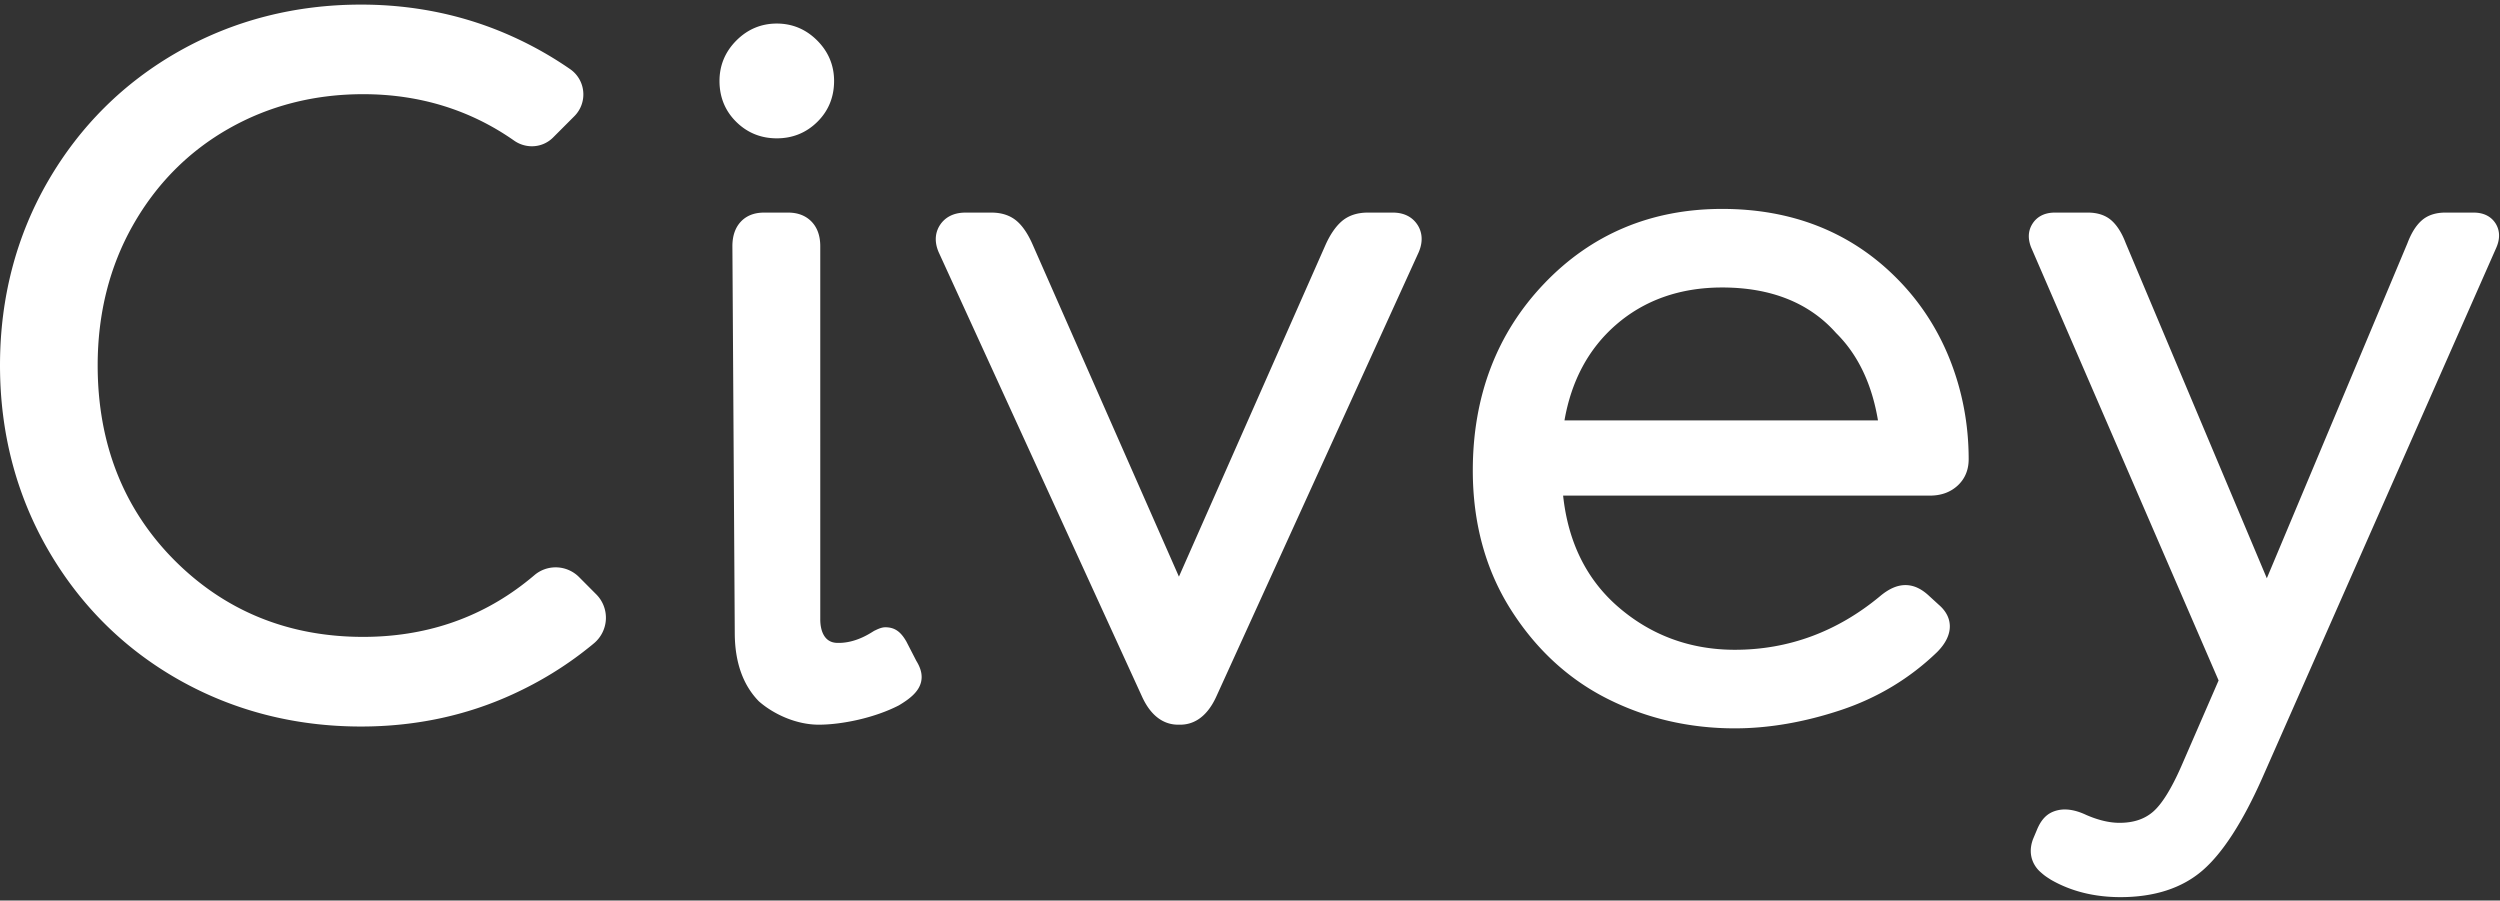
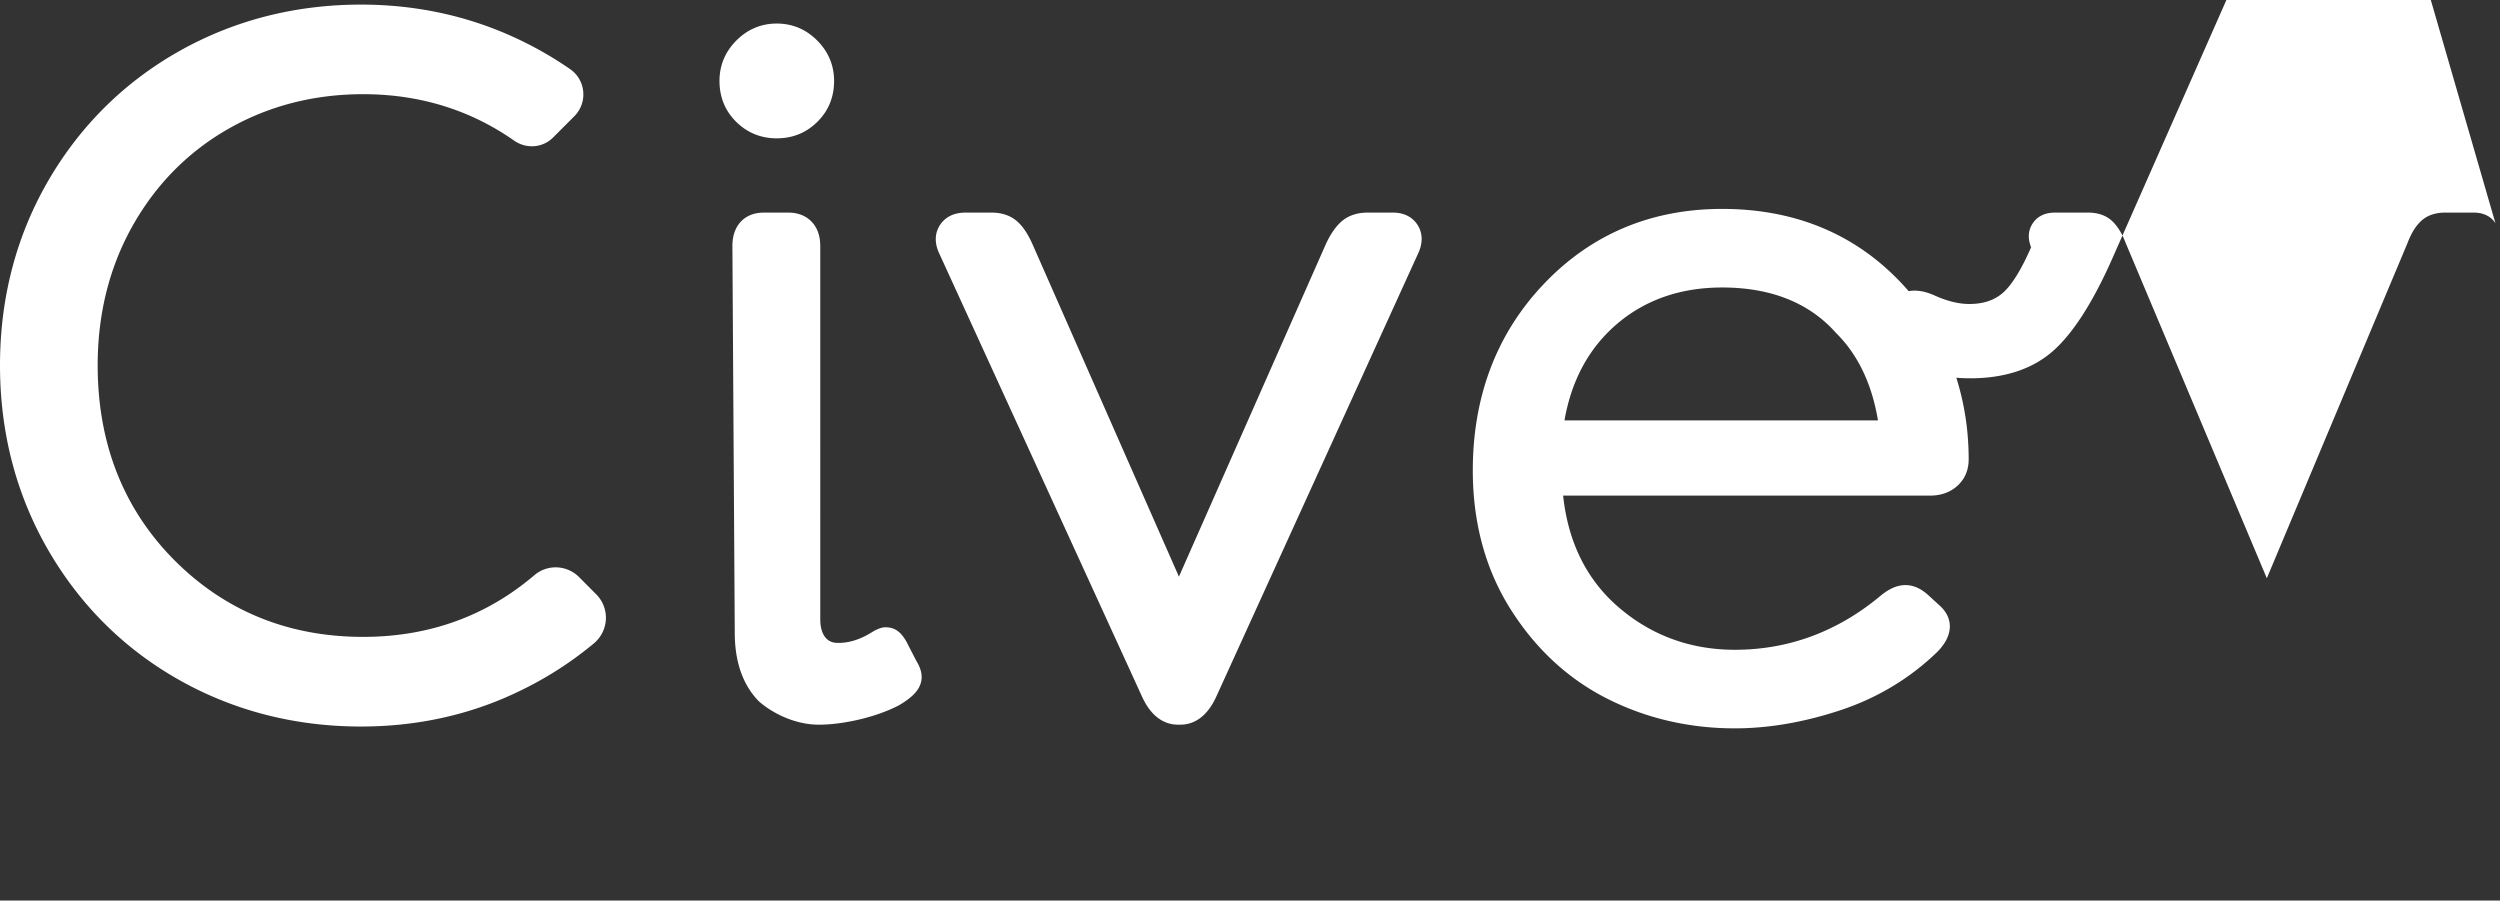
<svg xmlns="http://www.w3.org/2000/svg" width="397" height="143" fill="none">
  <rect width="100%" height="100%" fill="#333333" stroke="none" />
-   <path d="m94.679 94.378-2.726-2.739a5.242 5.242 0 0 0-3.723-1.544c-1.234 0-2.429.44-3.366 1.241a45.3 45.3 0 0 1-1.493 1.212c-7.3 5.7-15.945 8.589-25.7 8.589-11.868 0-21.972-4.115-30.029-12.231-8.05-8.117-12.132-18.51-12.132-30.891 0-8.199 1.881-15.679 5.591-22.232 3.708-6.555 8.822-11.717 15.199-15.342 6.392-3.639 13.582-5.484 21.371-5.484 8.926 0 16.99 2.48 23.969 7.372a4.898 4.898 0 0 0 2.824.897 4.727 4.727 0 0 0 3.368-1.393l3.374-3.379a4.888 4.888 0 0 0 1.411-3.9 4.864 4.864 0 0 0-2.073-3.571 58.223 58.223 0 0 0-9.174-5.185C73.935 2.436 65.85.731 57.338.731c-10.481 0-20.22 2.499-28.945 7.429-8.714 4.932-15.699 11.861-20.763 20.596C2.567 37.505 0 47.349 0 58.016c0 10.667 2.566 20.51 7.628 29.285 5.067 8.767 12.052 15.712 20.763 20.642 8.726 4.93 18.465 7.429 28.946 7.429 8.577 0 16.676-1.721 24.072-5.114 4.344-1.984 8.38-4.459 11.995-7.356.325-.258.633-.504.933-.759a5.3 5.3 0 0 0 1.879-3.823 5.266 5.266 0 0 0-1.537-3.943v.001ZM123.355 21.968c2.516 0 4.683-.881 6.442-2.62 1.763-1.742 2.656-3.927 2.656-6.494 0-2.478-.903-4.639-2.684-6.424-1.782-1.784-3.94-2.689-6.415-2.689s-4.632.905-6.414 2.689c-1.781 1.785-2.684 3.947-2.684 6.425 0 2.568.894 4.753 2.657 6.494 1.758 1.738 3.925 2.619 6.441 2.619h.001ZM142.783 111.987c1.579-.953 3.093-2.059 3.481-3.686.247-1.038.004-2.132-.745-3.342l-1.585-3.078c-.857-1.492-1.781-2.269-3.34-2.269-.704 0-1.391.393-1.714.534-.323.141-2.866 2.088-6.039 1.939-2.035-.096-2.594-2.082-2.583-3.777V39.097c0-1.637-.464-2.948-1.379-3.896-.924-.956-2.177-1.441-3.724-1.441h-3.824c-1.554 0-2.798.488-3.697 1.452-.883.946-1.33 2.253-1.33 3.885l.376 61.376c0 4.633 1.285 8.296 3.82 10.888 2.294 2.022 5.903 3.719 9.524 3.719 3.621 0 8.838-1.065 12.708-3.064l.051-.029ZM225.094 35.699c-.573-.885-1.716-1.939-3.914-1.939h-3.974c-1.704 0-3.109.474-4.176 1.41-.955.839-1.811 2.094-2.543 3.73l-23.273 52.671-23.199-52.662c-.731-1.689-1.577-2.962-2.513-3.778-1.043-.909-2.409-1.37-4.06-1.37h-4.124c-2.247 0-3.421 1.041-4.01 1.914-.596.883-1.121 2.363-.236 4.402l32.25 70.474c1.678 3.743 4.048 4.529 5.741 4.529h.375c1.692 0 4.062-.786 5.741-4.533l32.097-70.465c.88-2.031.387-3.503-.18-4.383h-.002ZM396.277 35.451c-.499-.772-1.504-1.691-3.458-1.691h-4.499c-1.574 0-2.85.432-3.793 1.285-.891.806-1.619 1.977-2.226 3.581l-22.328 53.201-22.412-53.232c-.587-1.55-1.336-2.754-2.214-3.55-.944-.853-2.22-1.285-3.793-1.285h-5.249c-1.947 0-2.97.911-3.485 1.676-.749 1.107-.843 2.4-.281 3.841l29.776 68.779-5.917 13.612c-1.584 3.607-3.105 6.051-4.52 7.26-1.37 1.168-3.104 1.736-5.3 1.736-1.616 0-3.411-.429-5.336-1.276-1.187-.557-2.317-.845-3.339-.845a5.05 5.05 0 0 0-1.444.205c-1.387.413-2.318 1.363-3.016 3.08l-.596 1.417c-1.083 2.888.56 4.674 1.089 5.154.697.631.971.806 1.517 1.155l.213.137.039.024c3.174 1.824 6.882 2.749 11.023 2.749 5.396 0 9.783-1.426 13.038-4.239 3.186-2.755 6.369-7.676 9.459-14.627l37.195-84.285c.781-1.801.353-3.093-.142-3.862h-.001ZM310.872 77.113c1.163-1.074 1.753-2.486 1.753-4.195 0-5.547-1.019-10.905-3.027-15.924-2.014-5.029-4.973-9.468-8.794-13.195-7.189-7.048-16.383-10.623-27.326-10.623-11.254 0-20.771 3.999-28.286 11.886-7.506 7.874-11.311 17.852-11.311 29.658 0 8.299 2.015 15.702 5.988 22.005 3.97 6.297 9.136 11.082 15.355 14.222 6.197 3.13 13.02 4.717 20.278 4.717 5.369 0 11.028-.976 16.82-2.901 5.827-1.937 10.975-5.04 15.302-9.222 1.368-1.37 2.058-2.822 2.007-4.209-.045-1.22-.632-2.326-1.744-3.287l-1.509-1.38c-1.24-1.175-2.485-1.751-3.792-1.751s-2.627.579-4.043 1.771c-6.795 5.64-14.548 8.502-23.04 8.502-7.092 0-13.339-2.301-18.567-6.84-4.995-4.334-7.924-10.265-8.711-17.642h58.249c1.778 0 3.258-.536 4.4-1.592h-.002Zm-37.394-31.46c7.741 0 13.822 2.425 18.072 7.209l.019.022.021.021c3.436 3.397 5.665 8.053 6.632 13.85H248.44c1.091-6.28 3.821-11.365 8.122-15.127 4.534-3.964 10.225-5.975 16.916-5.975Z" fill="#fff" />
+   <path d="m94.679 94.378-2.726-2.739a5.242 5.242 0 0 0-3.723-1.544c-1.234 0-2.429.44-3.366 1.241a45.3 45.3 0 0 1-1.493 1.212c-7.3 5.7-15.945 8.589-25.7 8.589-11.868 0-21.972-4.115-30.029-12.231-8.05-8.117-12.132-18.51-12.132-30.891 0-8.199 1.881-15.679 5.591-22.232 3.708-6.555 8.822-11.717 15.199-15.342 6.392-3.639 13.582-5.484 21.371-5.484 8.926 0 16.99 2.48 23.969 7.372a4.898 4.898 0 0 0 2.824.897 4.727 4.727 0 0 0 3.368-1.393l3.374-3.379a4.888 4.888 0 0 0 1.411-3.9 4.864 4.864 0 0 0-2.073-3.571 58.223 58.223 0 0 0-9.174-5.185C73.935 2.436 65.85.731 57.338.731c-10.481 0-20.22 2.499-28.945 7.429-8.714 4.932-15.699 11.861-20.763 20.596C2.567 37.505 0 47.349 0 58.016c0 10.667 2.566 20.51 7.628 29.285 5.067 8.767 12.052 15.712 20.763 20.642 8.726 4.93 18.465 7.429 28.946 7.429 8.577 0 16.676-1.721 24.072-5.114 4.344-1.984 8.38-4.459 11.995-7.356.325-.258.633-.504.933-.759a5.3 5.3 0 0 0 1.879-3.823 5.266 5.266 0 0 0-1.537-3.943v.001ZM123.355 21.968c2.516 0 4.683-.881 6.442-2.62 1.763-1.742 2.656-3.927 2.656-6.494 0-2.478-.903-4.639-2.684-6.424-1.782-1.784-3.94-2.689-6.415-2.689s-4.632.905-6.414 2.689c-1.781 1.785-2.684 3.947-2.684 6.425 0 2.568.894 4.753 2.657 6.494 1.758 1.738 3.925 2.619 6.441 2.619h.001ZM142.783 111.987c1.579-.953 3.093-2.059 3.481-3.686.247-1.038.004-2.132-.745-3.342l-1.585-3.078c-.857-1.492-1.781-2.269-3.34-2.269-.704 0-1.391.393-1.714.534-.323.141-2.866 2.088-6.039 1.939-2.035-.096-2.594-2.082-2.583-3.777V39.097c0-1.637-.464-2.948-1.379-3.896-.924-.956-2.177-1.441-3.724-1.441h-3.824c-1.554 0-2.798.488-3.697 1.452-.883.946-1.33 2.253-1.33 3.885l.376 61.376c0 4.633 1.285 8.296 3.82 10.888 2.294 2.022 5.903 3.719 9.524 3.719 3.621 0 8.838-1.065 12.708-3.064l.051-.029ZM225.094 35.699c-.573-.885-1.716-1.939-3.914-1.939h-3.974c-1.704 0-3.109.474-4.176 1.41-.955.839-1.811 2.094-2.543 3.73l-23.273 52.671-23.199-52.662c-.731-1.689-1.577-2.962-2.513-3.778-1.043-.909-2.409-1.37-4.06-1.37h-4.124c-2.247 0-3.421 1.041-4.01 1.914-.596.883-1.121 2.363-.236 4.402l32.25 70.474c1.678 3.743 4.048 4.529 5.741 4.529h.375c1.692 0 4.062-.786 5.741-4.533l32.097-70.465c.88-2.031.387-3.503-.18-4.383h-.002ZM396.277 35.451c-.499-.772-1.504-1.691-3.458-1.691h-4.499c-1.574 0-2.85.432-3.793 1.285-.891.806-1.619 1.977-2.226 3.581l-22.328 53.201-22.412-53.232c-.587-1.55-1.336-2.754-2.214-3.55-.944-.853-2.22-1.285-3.793-1.285h-5.249c-1.947 0-2.97.911-3.485 1.676-.749 1.107-.843 2.4-.281 3.841c-1.584 3.607-3.105 6.051-4.52 7.26-1.37 1.168-3.104 1.736-5.3 1.736-1.616 0-3.411-.429-5.336-1.276-1.187-.557-2.317-.845-3.339-.845a5.05 5.05 0 0 0-1.444.205c-1.387.413-2.318 1.363-3.016 3.08l-.596 1.417c-1.083 2.888.56 4.674 1.089 5.154.697.631.971.806 1.517 1.155l.213.137.039.024c3.174 1.824 6.882 2.749 11.023 2.749 5.396 0 9.783-1.426 13.038-4.239 3.186-2.755 6.369-7.676 9.459-14.627l37.195-84.285c.781-1.801.353-3.093-.142-3.862h-.001ZM310.872 77.113c1.163-1.074 1.753-2.486 1.753-4.195 0-5.547-1.019-10.905-3.027-15.924-2.014-5.029-4.973-9.468-8.794-13.195-7.189-7.048-16.383-10.623-27.326-10.623-11.254 0-20.771 3.999-28.286 11.886-7.506 7.874-11.311 17.852-11.311 29.658 0 8.299 2.015 15.702 5.988 22.005 3.97 6.297 9.136 11.082 15.355 14.222 6.197 3.13 13.02 4.717 20.278 4.717 5.369 0 11.028-.976 16.82-2.901 5.827-1.937 10.975-5.04 15.302-9.222 1.368-1.37 2.058-2.822 2.007-4.209-.045-1.22-.632-2.326-1.744-3.287l-1.509-1.38c-1.24-1.175-2.485-1.751-3.792-1.751s-2.627.579-4.043 1.771c-6.795 5.64-14.548 8.502-23.04 8.502-7.092 0-13.339-2.301-18.567-6.84-4.995-4.334-7.924-10.265-8.711-17.642h58.249c1.778 0 3.258-.536 4.4-1.592h-.002Zm-37.394-31.46c7.741 0 13.822 2.425 18.072 7.209l.019.022.021.021c3.436 3.397 5.665 8.053 6.632 13.85H248.44c1.091-6.28 3.821-11.365 8.122-15.127 4.534-3.964 10.225-5.975 16.916-5.975Z" fill="#fff" />
</svg>